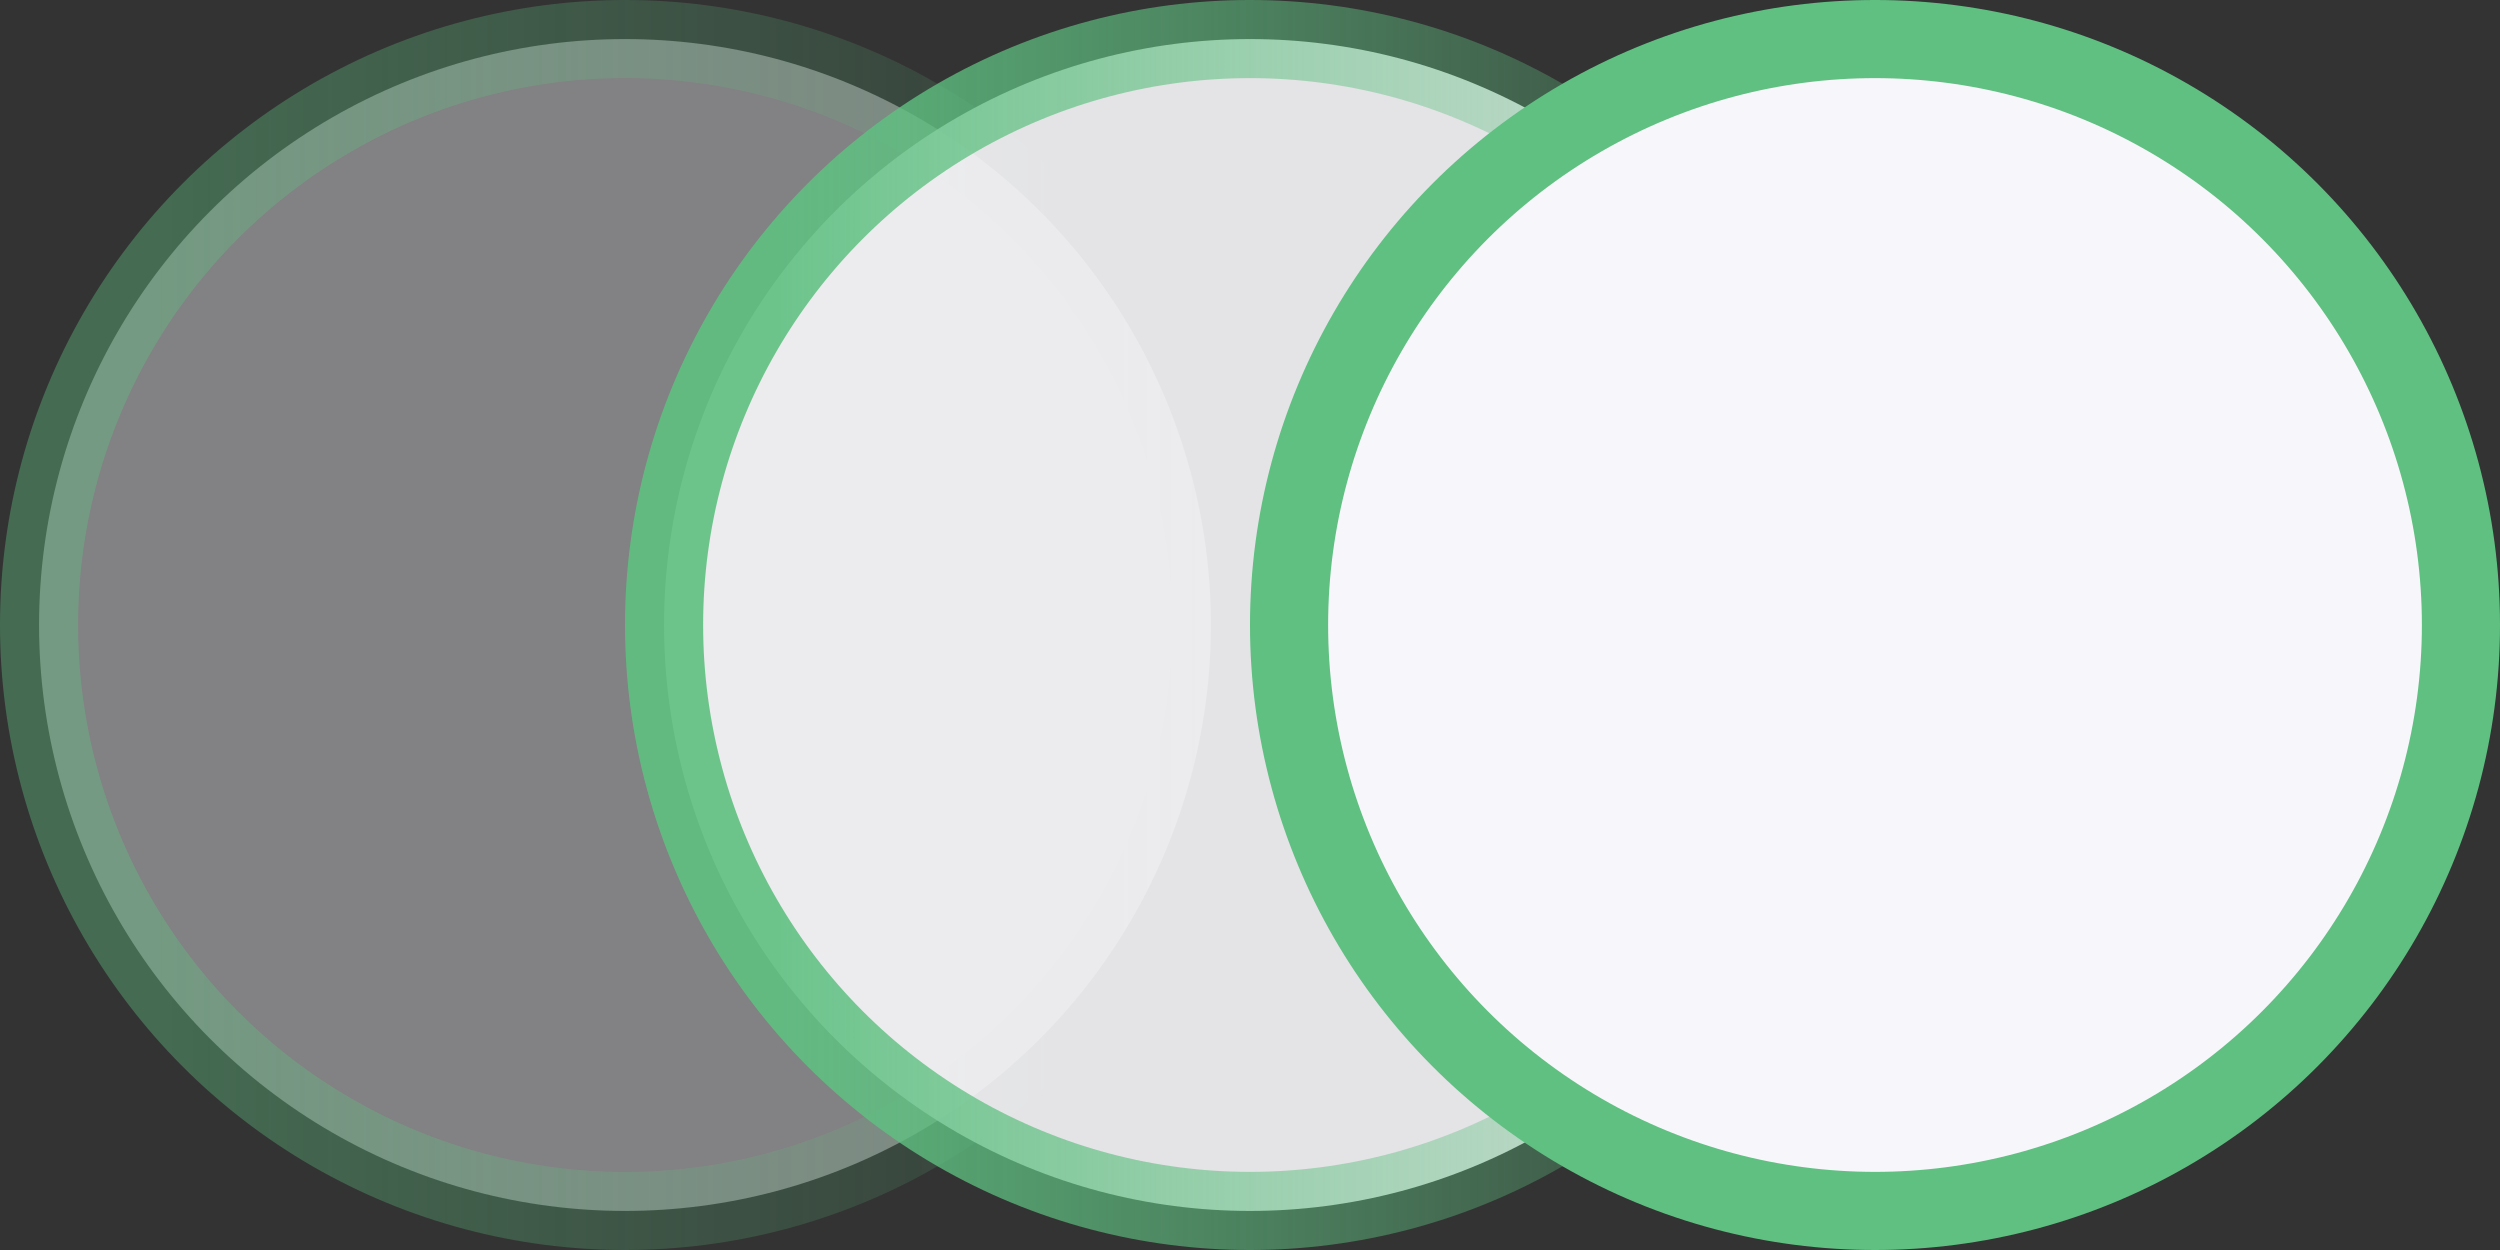
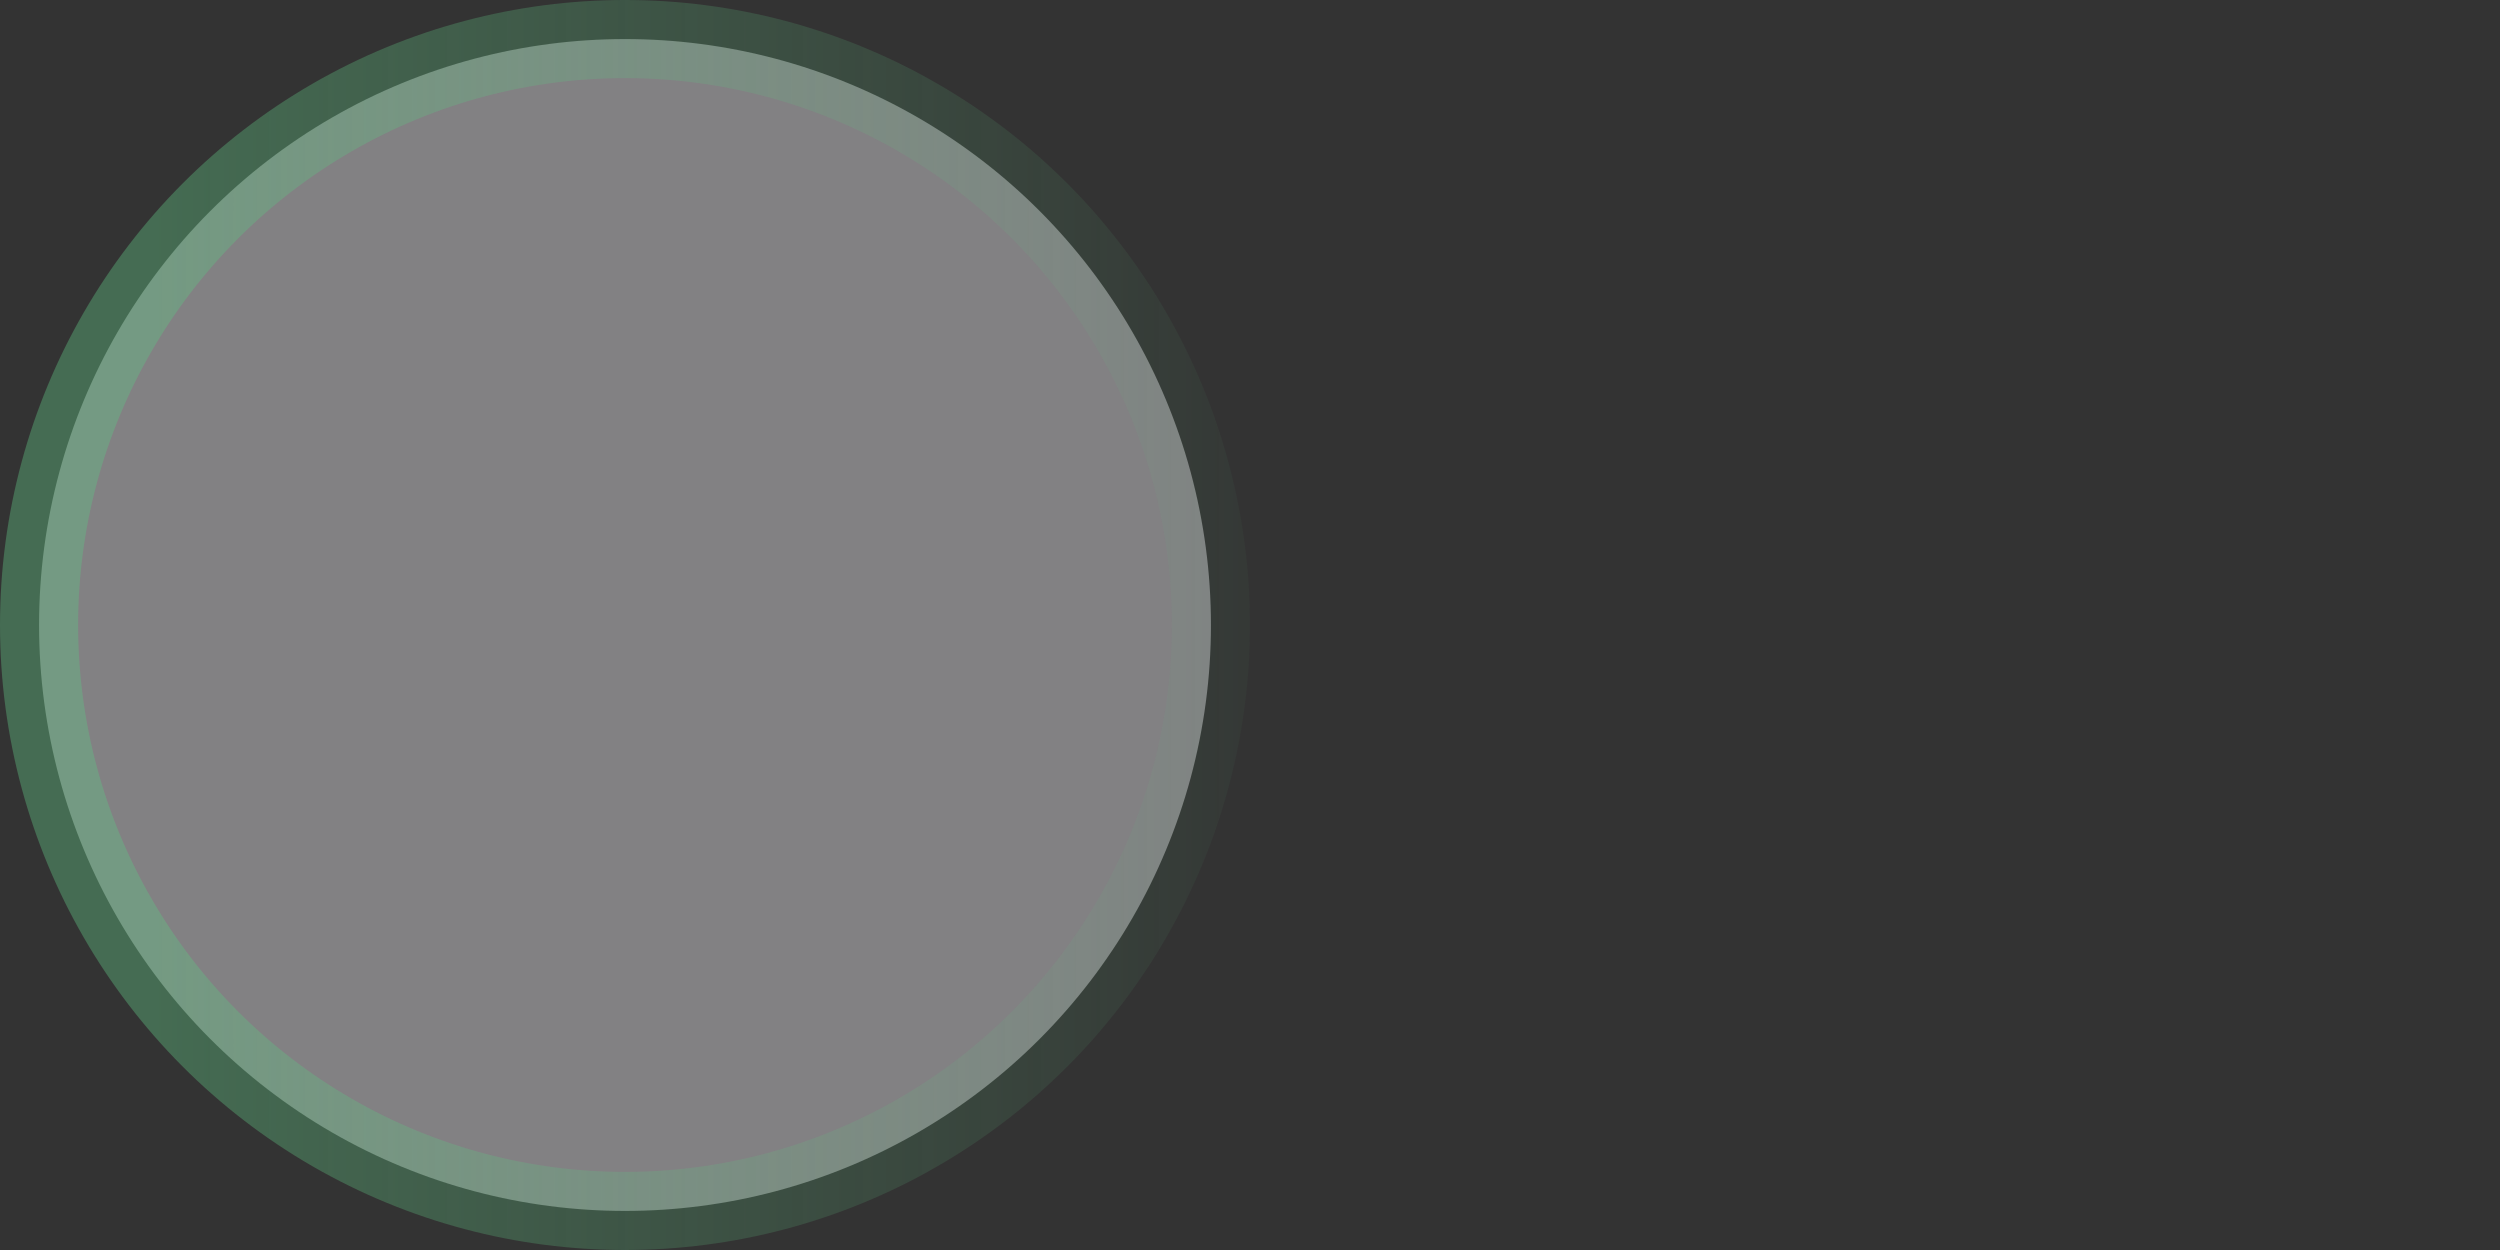
<svg xmlns="http://www.w3.org/2000/svg" width="32" height="16" viewBox="0 0 32 16" fill="none">
  <rect x="0" y="0" width="32" height="16" fill="#333333" stroke="none" />
  <circle opacity="0.4" cx="8" cy="8" r="7.5" fill="#F7F6FA" stroke="url(#paint0_linear_1_212)" />
-   <circle opacity="0.9" cx="16" cy="8" r="7.5" fill="#F7F6FA" stroke="url(#paint1_linear_1_212)" />
-   <circle cx="24" cy="8" r="7.5" fill="#F7F6FA" stroke="#5FC081" />
  <defs>
    <linearGradient id="paint0_linear_1_212" x1="2" y1="8" x2="17.5" y2="8" gradientUnits="userSpaceOnUse">
      <stop stop-color="#5FC081" />
      <stop offset="1" stop-color="#5FC081" stop-opacity="0" />
    </linearGradient>
    <linearGradient id="paint1_linear_1_212" x1="10" y1="8" x2="25.5" y2="8" gradientUnits="userSpaceOnUse">
      <stop stop-color="#5FC081" />
      <stop offset="1" stop-color="#5FC081" stop-opacity="0" />
    </linearGradient>
  </defs>
</svg>